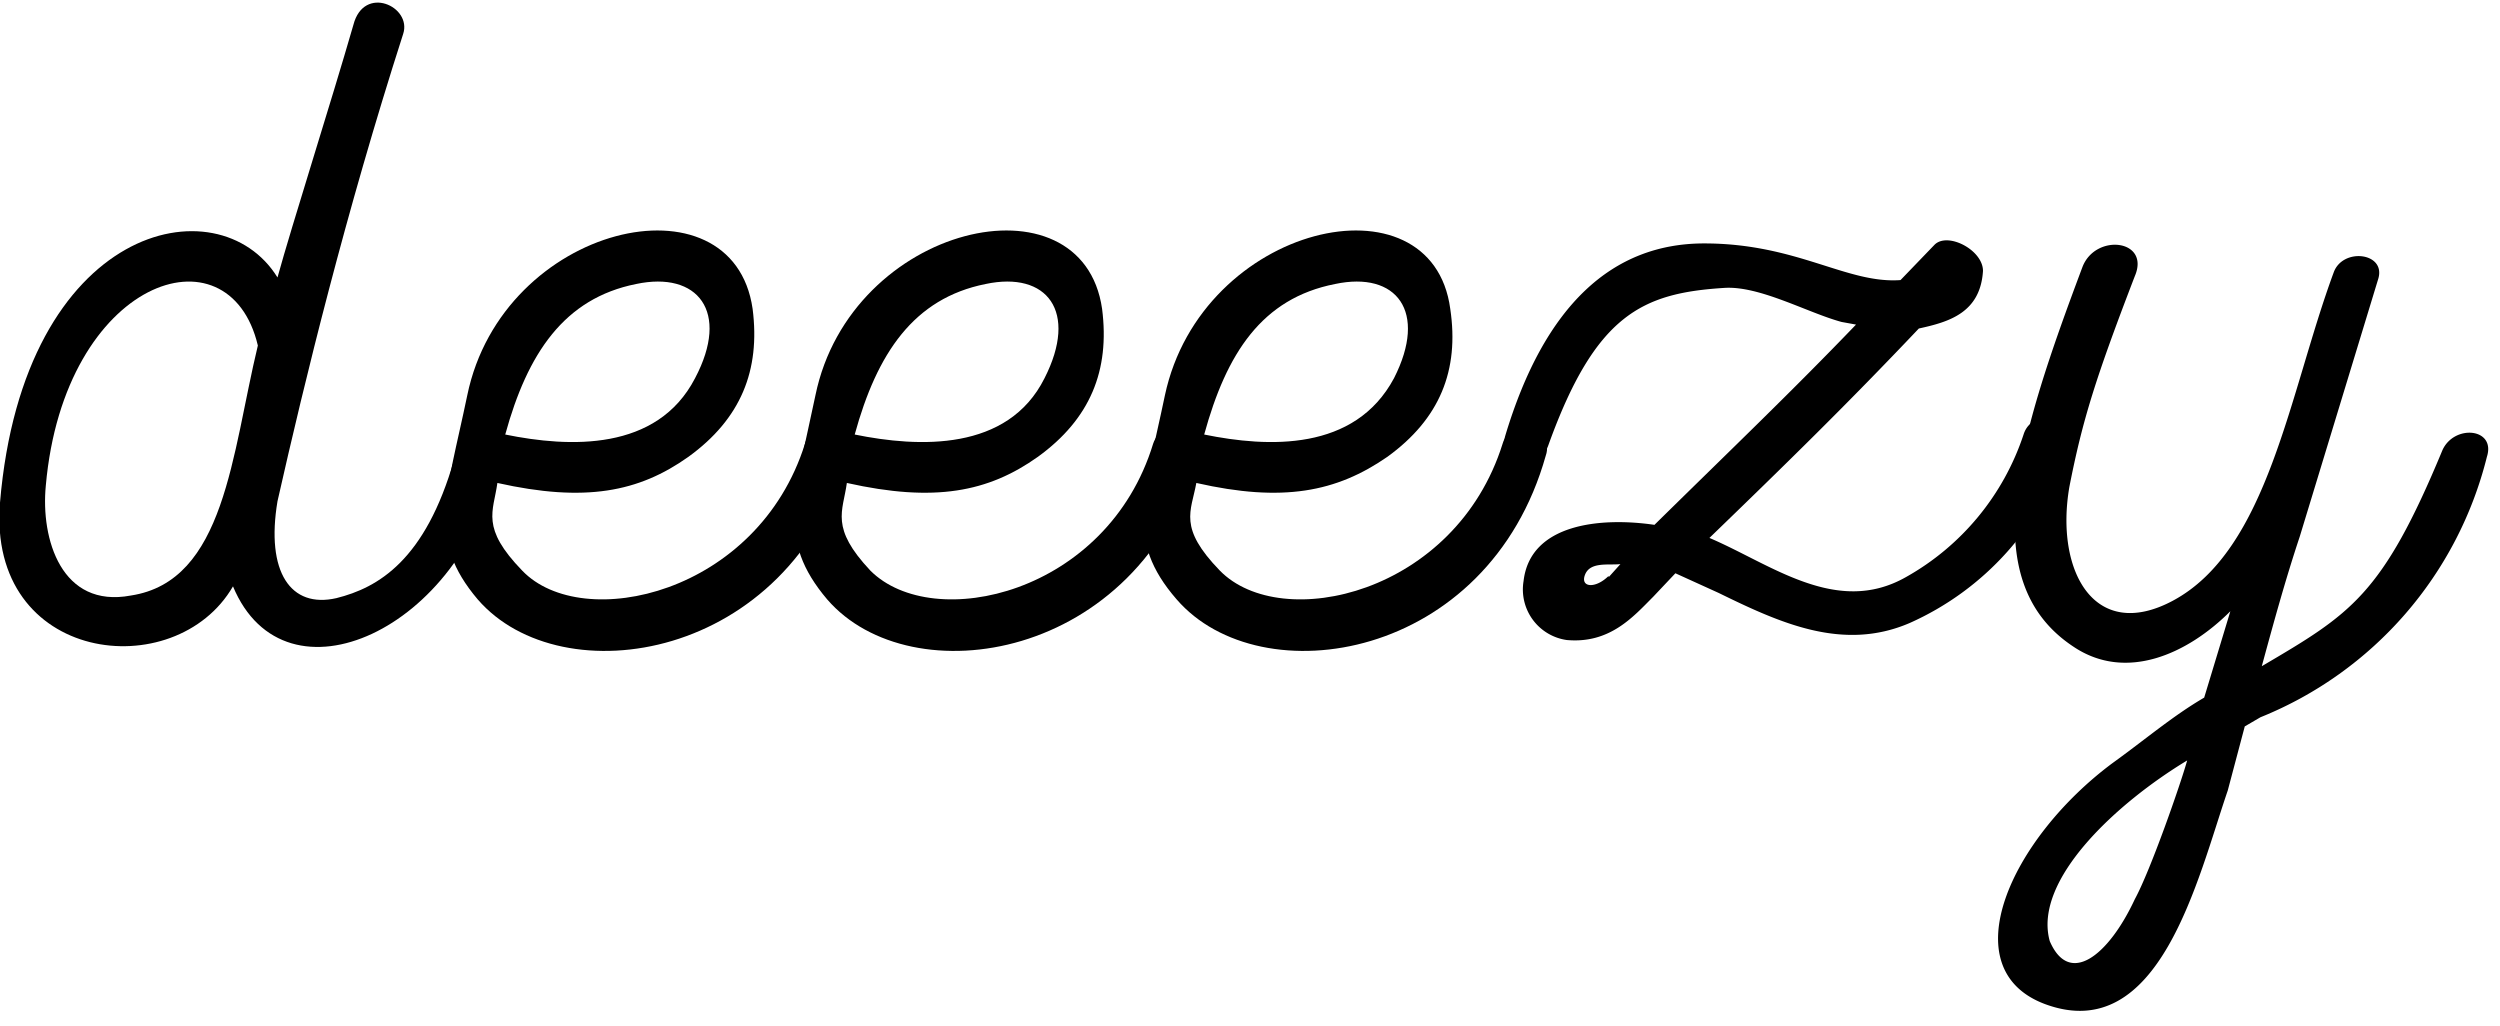
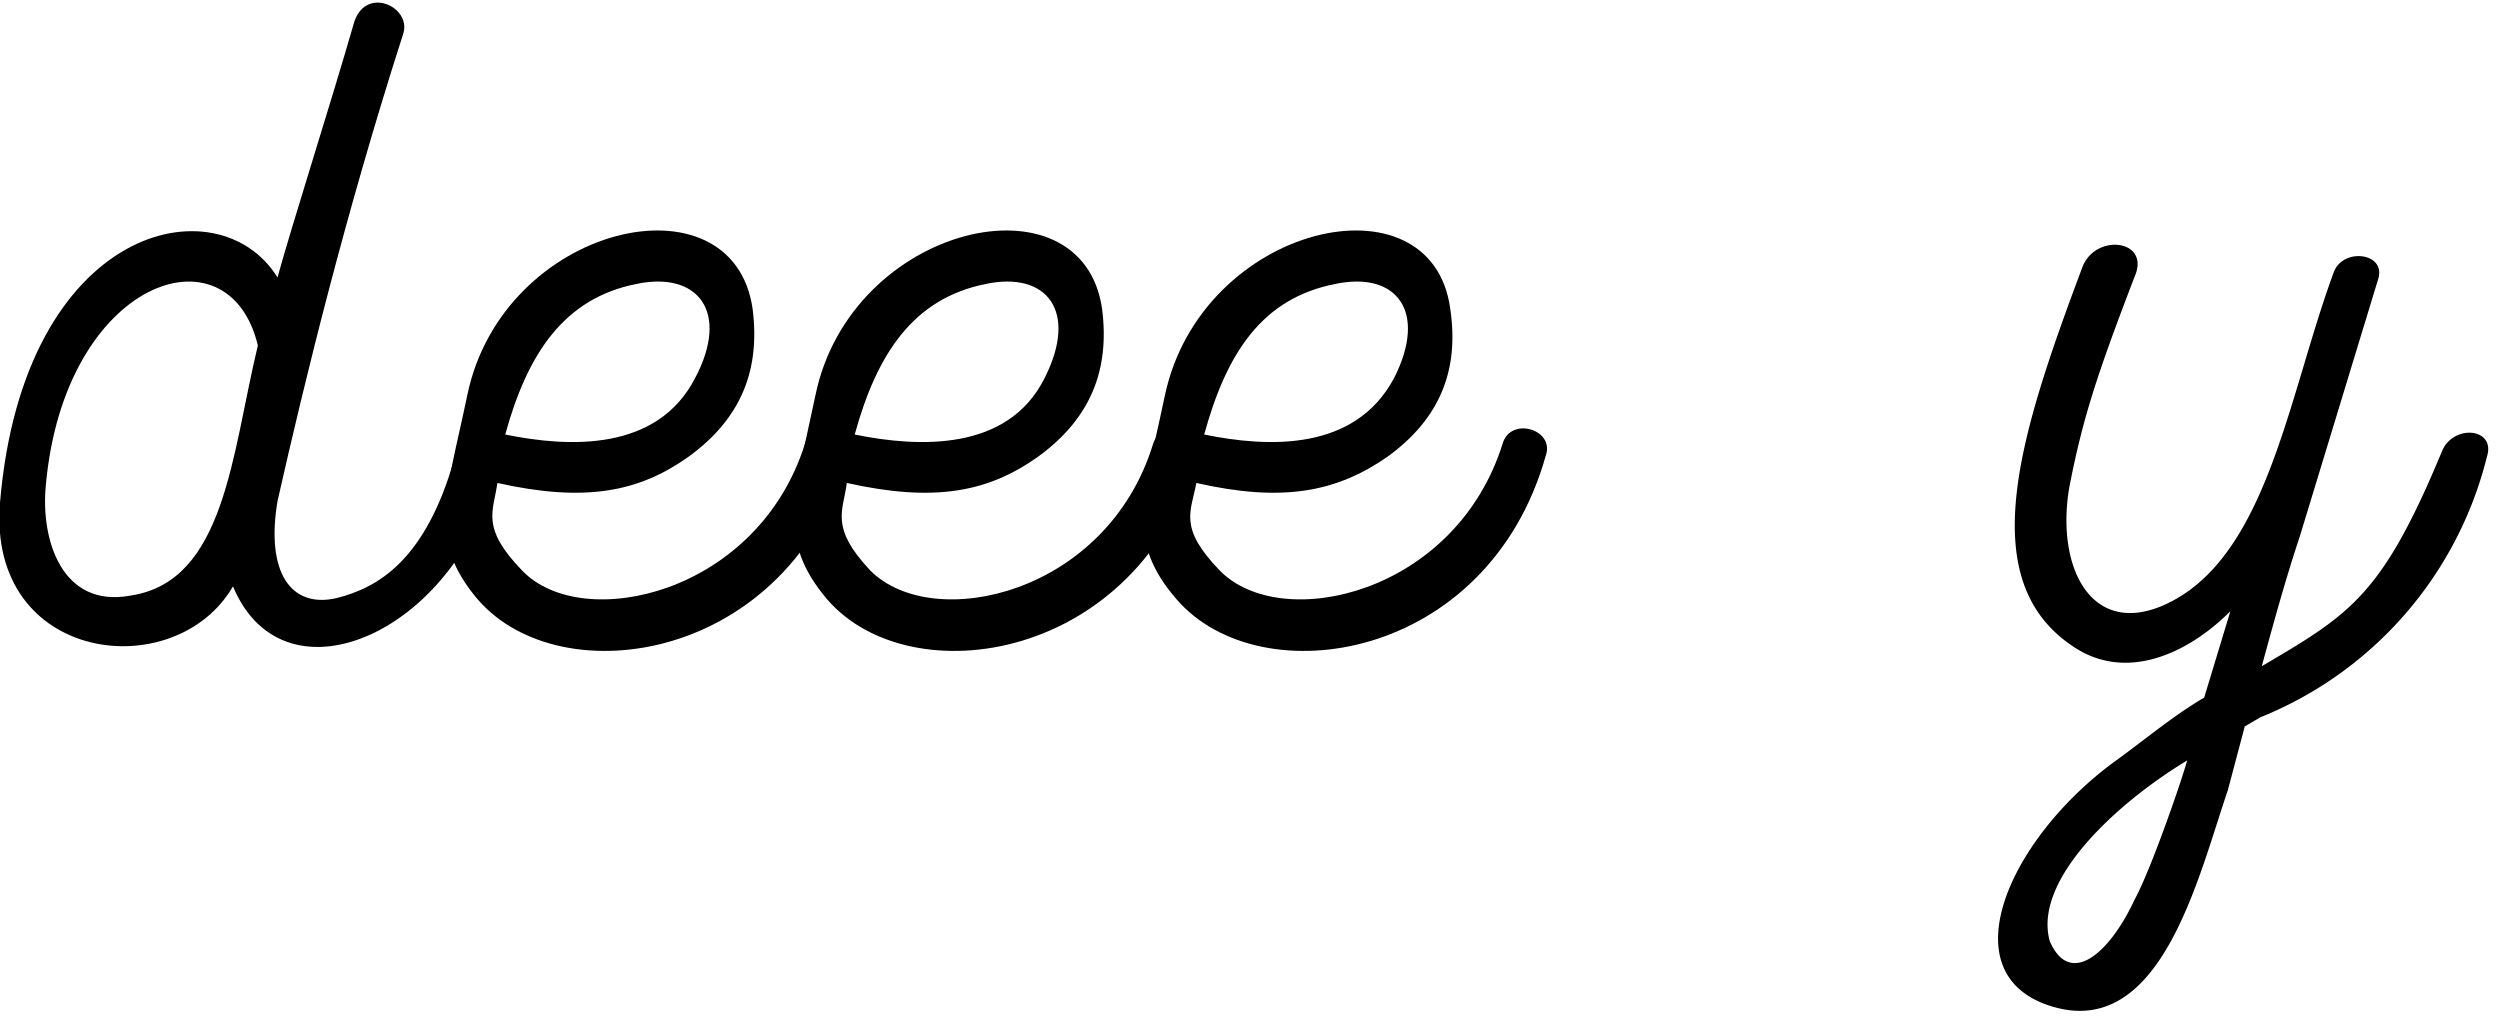
<svg xmlns="http://www.w3.org/2000/svg" viewBox="0 0 191 78" width="134" height="55" fill-rule="evenodd" clip-rule="evenodd" stroke-linejoin="round" stroke-miterlimit="1.4">
  <g fill="#000" fill-rule="nonzero">
    <path d="M34.7 34.9c-2.2 7.7-5.8 9.8-9 10.6-3.5.8-5.4-2-4.5-7.4 2.1-9.3 5.2-22 9.6-35.7.7-2.1-3-3.8-3.8-.7C25.3 7.6 22.3 17 21.2 21 16.7 13.7 1.8 16.9 0 38.2c-1 12.3 13.4 14 17.8 6.4 4 9.6 17.6 3.2 20.2-9.4.5-2.1-2.8-2.4-3.3-.3zM10 45.3c-5.3 1-6.9-4.3-6.5-8.4 1.4-15.8 14-20 16.2-10.7-2 8.3-2.5 18-9.7 19.1z" />
    <path d="M61.5 33.7c-3.6 11.5-17 14.5-21.6 9.7-3.2-3.3-2.2-4.5-1.9-6.7 6.7 1.5 10.8.7 14.6-2 4-2.9 5.5-6.6 4.9-11.3C56 12.9 38.4 16.9 35.7 30c-1.6 7.7-3.1 11 .8 15.6 6.4 7.4 23.8 4.7 28.3-11 .6-2-2.7-3-3.3-.9zM48.6 21.5c4.7-1 7.2 2.1 4.5 7.2-2.9 5.6-9.6 5.3-14.5 4.3 1.7-6.2 4.5-10.4 10-11.5z" />
    <path d="M88.1 33.7c-3.5 11.5-16.8 14.5-21.6 9.7-3.1-3.3-2.1-4.5-1.8-6.7 6.7 1.5 10.8.7 14.6-2 4-2.9 5.5-6.6 4.9-11.3C82.7 12.9 65 16.9 62.3 30c-1.6 7.7-3 11 .9 15.6 6.4 7.4 23.8 4.7 28.3-11 .6-2-2.7-3-3.4-.9zM75.3 21.5c4.7-1 7.1 2.1 4.5 7.2C77 34.3 70.2 34 65.3 33c1.7-6.2 4.5-10.4 10-11.5z" />
    <path d="M114.8 33.7c-3.6 11.5-16.9 14.5-21.6 9.7-3.2-3.3-2.2-4.5-1.8-6.7 6.6 1.5 10.7.7 14.6-2 4-2.9 5.5-6.6 4.8-11.3-1.4-10.5-19-6.5-21.8 6.6-1.6 7.7-3.1 11 .9 15.6 6.4 7.4 23.8 4.7 28.2-11 .7-2-2.7-3-3.3-.9zM102 21.5c4.7-1 7.1 2.1 4.5 7.2-3 5.6-9.6 5.3-14.5 4.3 1.7-6.2 4.4-10.4 10-11.5z" />
-     <path d="M154.6 33a19.5 19.5 0 0 1-9 10.9c-5.3 3-10.3-1-15-3 6-5.8 10.5-10.2 16-16 2.3-.5 4.7-1.2 4.9-4.4 0-1.6-2.7-3-3.7-2l-2.6 2.7c-4.1.3-7.9-2.8-15-2.8-7 0-12.2 4.7-15.2 14.7-.6 2.1 2.6 2.8 3.3.7 3.6-10 7.2-11.6 13.4-12 2.7-.2 6.4 1.9 9 2.6l1.1.2c-4.9 5.1-9.4 9.4-15.4 15.3-4.1-.6-9.5-.1-10 4.3a3.9 3.9 0 0 0 3.3 4.5c3.3.3 5.1-1.8 6.6-3.3l1.7-1.8 3.3 1.5c4.7 2.3 9.5 4.5 14.6 2.3a22 22 0 0 0 12-13.4c.7-2.1-2.6-3.2-3.3-1zm-31.7 10.8c-1 1-2.2.9-1.8-.1.4-1 1.8-.7 2.7-.8l-.9 1z" />
    <path d="M186.6 34.2c-4.6 11.1-7 12.5-13.8 16.5.9-3.3 1.8-6.6 2.9-9.9l6-19.7c.6-2-2.7-2.4-3.4-.5-3.4 9.2-5 21.2-12.3 25.1-6 3.2-9-2.3-7.9-8.7 1-5.1 2-8.3 5-16.1 1.2-2.8-3-3.3-4-.7-4.8 12.8-8.4 23.9-.7 29 4 2.7 8.7.6 12-2.7l-2 6.6c-2.4 1.4-4.5 3.2-7 5-7.8 5.8-12.3 15.7-5.2 18.4 8.8 3.3 11.7-9.6 14-16.3l1.3-4.9 1.2-.7A29 29 0 0 0 190 34.7c.7-2.2-2.5-2.5-3.4-.5zm-19.5 23.7c-.5 1.8-2.8 8.4-4 10.6-2 4.3-5 6.7-6.5 3.2-1.3-4.7 5.2-10.6 10.5-13.8z" />
  </g>
</svg>